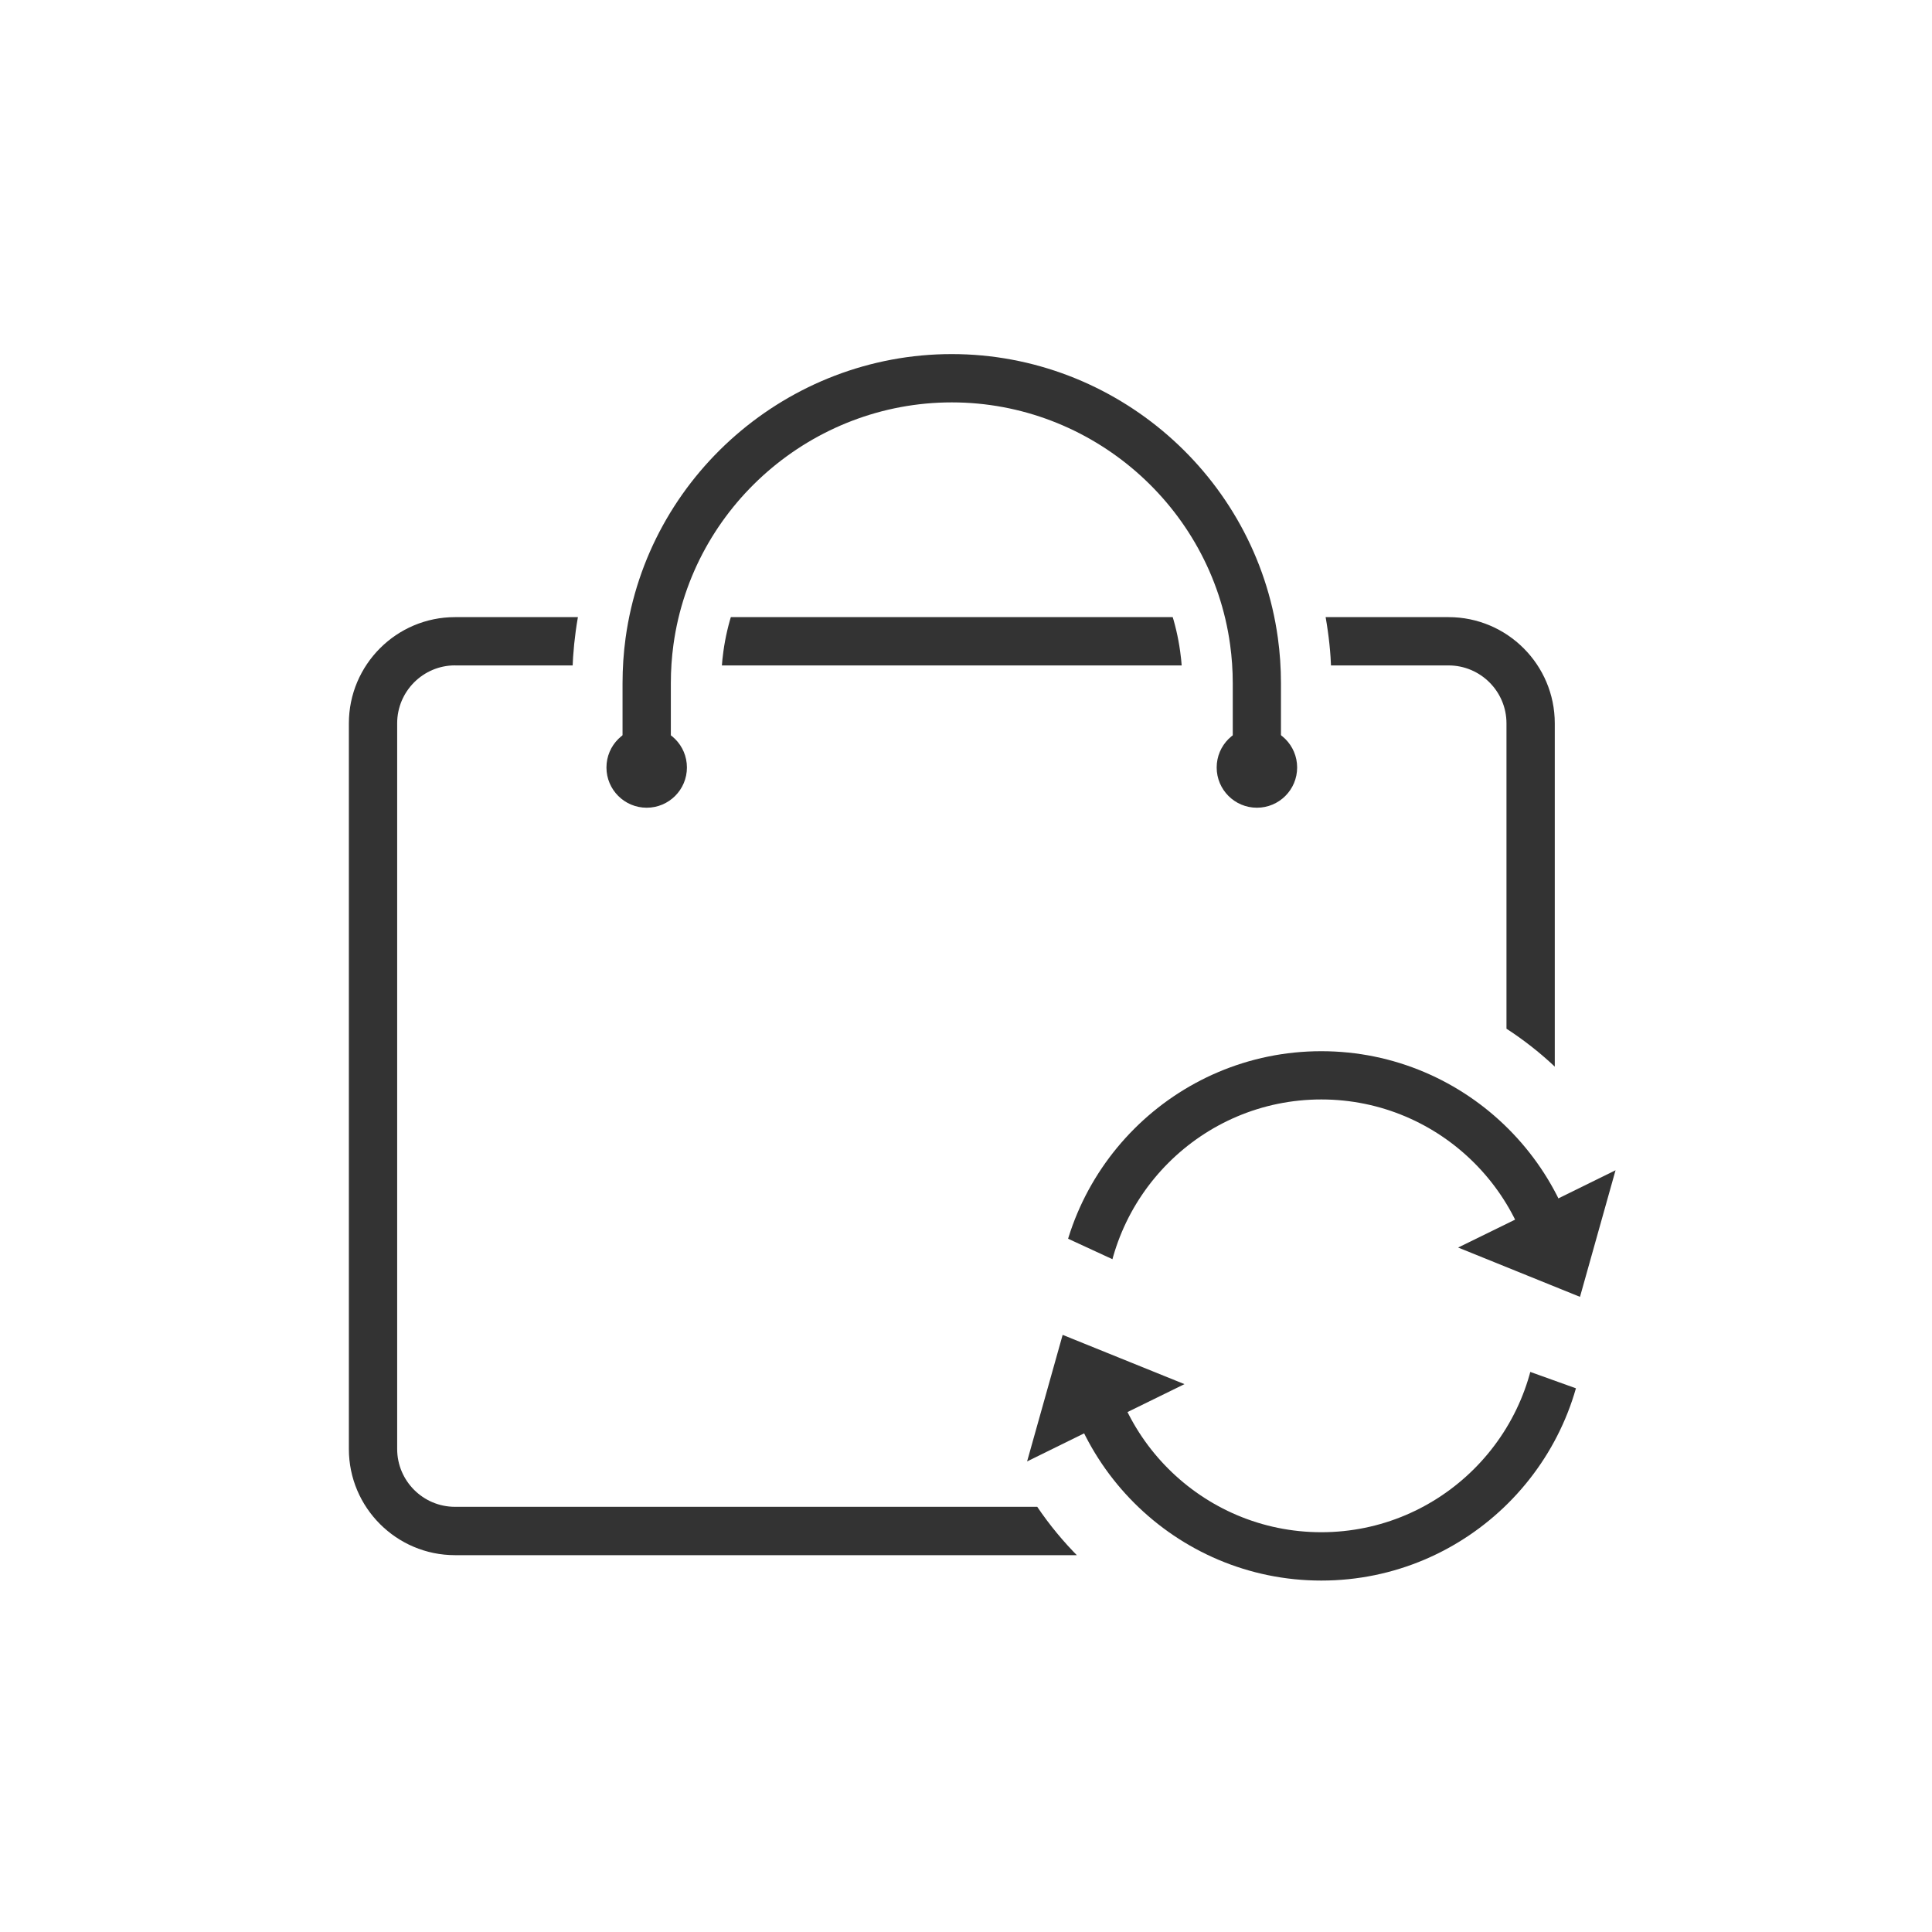
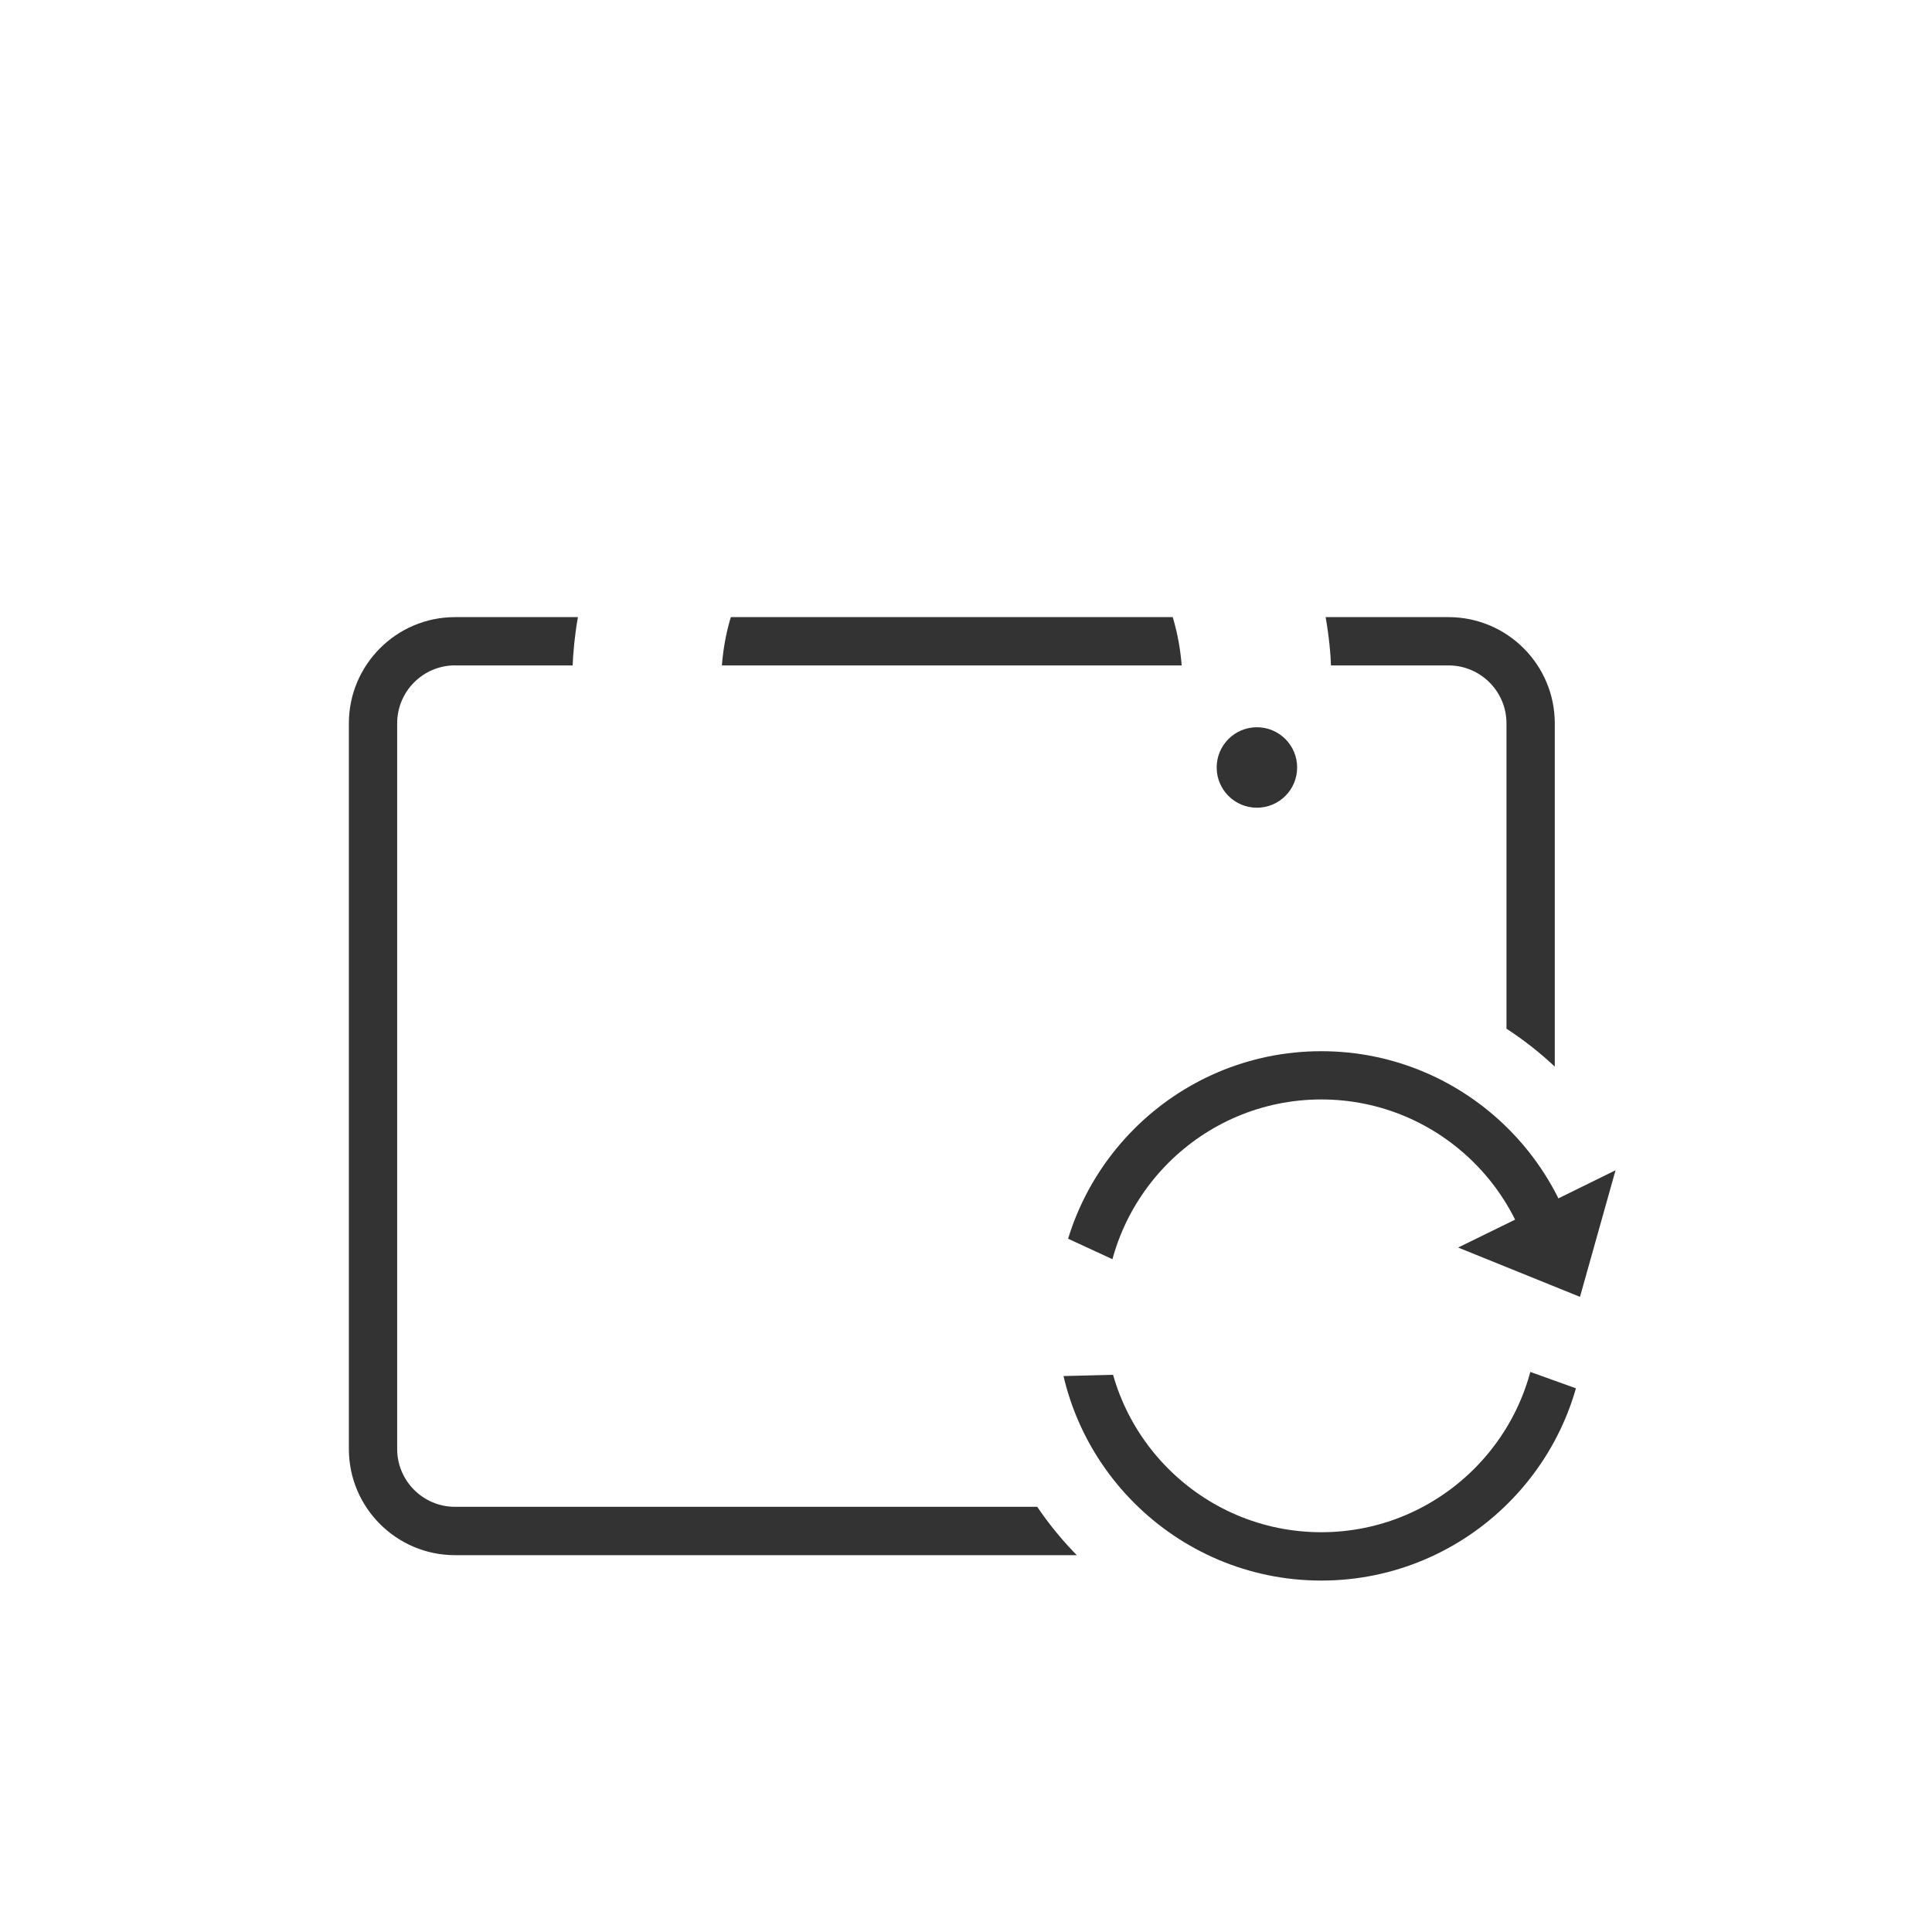
<svg xmlns="http://www.w3.org/2000/svg" xmlns:xlink="http://www.w3.org/1999/xlink" version="1.1" id="图层_1" x="0px" y="0px" width="40px" height="40px" viewBox="0 0 40 40" enable-background="new 0 0 40 40" xml:space="preserve">
  <g>
    <g>
      <g>
        <defs>
          <path id="SVGID_1_" d="M33.949,5.049h-27.9c-0.551,0-1,0.449-1,1V33.95c0,0.552,0.449,1,1,1h27.9c0.553,0,1-0.448,1-1V6.049      C34.949,5.498,34.502,5.049,33.949,5.049z M27.342,34.314c-3.909,0-7.077-3.167-7.077-7.075c0-3.91,3.168-7.077,7.077-7.077      s7.076,3.167,7.076,7.077C34.418,31.147,31.251,34.314,27.342,34.314z" />
        </defs>
        <clipPath id="SVGID_2_">
          <use xlink:href="#SVGID_1_" overflow="visible" />
        </clipPath>
        <g clip-path="url(#SVGID_2_)">
          <g>
-             <path fill="#333333" d="M26.523,15.89h-1v-1.742c0-0.273-0.019-0.542-0.055-0.803c-0.394-2.858-2.871-5.014-5.762-5.014       c-2.893,0-5.37,2.156-5.763,5.016c-0.036,0.261-0.054,0.529-0.054,0.801v1.742h-1v-1.742c0-0.318,0.021-0.632,0.063-0.938       c0.46-3.352,3.363-5.879,6.753-5.879c3.388,0,6.291,2.526,6.752,5.877c0.042,0.306,0.064,0.619,0.064,0.939V15.89z" />
-           </g>
+             </g>
          <g>
-             <circle fill="#333333" cx="13.389" cy="15.89" r="0.833" />
-           </g>
+             </g>
          <g>
            <circle fill="#333333" cx="26.023" cy="15.89" r="0.833" />
          </g>
          <g>
            <defs>
              <path id="SVGID_3_" d="M32.002,6.665h-9.924c2.818,0.9,4.993,3.352,5.413,6.4c0.051,0.355,0.075,0.721,0.075,1.082v2.721        H24.48v-2.721c0-0.221-0.015-0.443-0.046-0.66c-0.322-2.346-2.355-4.115-4.728-4.115c-2.375,0-4.407,1.77-4.729,4.115        c-0.03,0.217-0.046,0.439-0.046,0.66v2.721h-3.084v-2.721c0-0.361,0.024-0.725,0.073-1.082c0.419-3.049,2.596-5.5,5.413-6.4        H7.408c-0.484,0-0.881,0.395-0.881,0.881V32.14c0,0.486,0.396,0.883,0.881,0.883h24.594c0.487,0,0.882-0.396,0.882-0.883        V7.546C32.884,7.06,32.489,6.665,32.002,6.665z" />
            </defs>
            <clipPath id="SVGID_4_">
              <use xlink:href="#SVGID_3_" overflow="visible" />
            </clipPath>
            <g clip-path="url(#SVGID_4_)">
              <g>
                <g>
                  <path fill="#333333" d="M29.991,32.198H9.42c-1.211,0-2.197-0.985-2.197-2.197V14.976c0-1.213,0.986-2.199,2.197-2.199          h20.571c1.213,0,2.199,0.986,2.199,2.199v15.025C32.19,31.213,31.204,32.198,29.991,32.198z M9.42,13.776          c-0.66,0-1.197,0.538-1.197,1.199v15.025c0,0.66,0.537,1.197,1.197,1.197h20.571c0.661,0,1.199-0.537,1.199-1.197V14.976          c0-0.661-0.538-1.199-1.199-1.199H9.42z" />
                </g>
              </g>
            </g>
          </g>
        </g>
      </g>
    </g>
    <g>
      <g>
        <defs>
          <path id="SVGID_5_" d="M27.356,19.65c-4.193,0-7.593,3.399-7.593,7.595c0,4.191,3.399,7.591,7.593,7.591      s7.593-3.399,7.593-7.591C34.949,23.05,31.55,19.65,27.356,19.65z M20.688,28.523l0.207-3.439l2.526,1.166l10.603-0.287      l0.101,3.318l-2.849-1.023L20.688,28.523z" />
        </defs>
        <clipPath id="SVGID_6_">
          <use xlink:href="#SVGID_5_" overflow="visible" />
        </clipPath>
        <g clip-path="url(#SVGID_6_)">
          <g>
            <path fill="#333333" d="M27.356,32.724c-3.021,0-5.48-2.458-5.48-5.479c0-3.022,2.459-5.481,5.48-5.481s5.48,2.459,5.48,5.481       C32.837,30.266,30.378,32.724,27.356,32.724z M27.356,22.763c-2.471,0-4.48,2.011-4.48,4.481c0,2.47,2.01,4.479,4.48,4.479       s4.48-2.01,4.48-4.479C31.837,24.773,29.827,22.763,27.356,22.763z" />
          </g>
        </g>
      </g>
      <g>
        <g>
          <polygon fill="#333333" points="31.818,25.031 33.448,24.229 32.712,26.85 30.189,25.829     " />
        </g>
        <g>
-           <polygon fill="#333333" points="22.895,29.455 21.265,30.257 22.001,27.637 24.523,28.657     " />
-         </g>
+           </g>
      </g>
    </g>
  </g>
</svg>